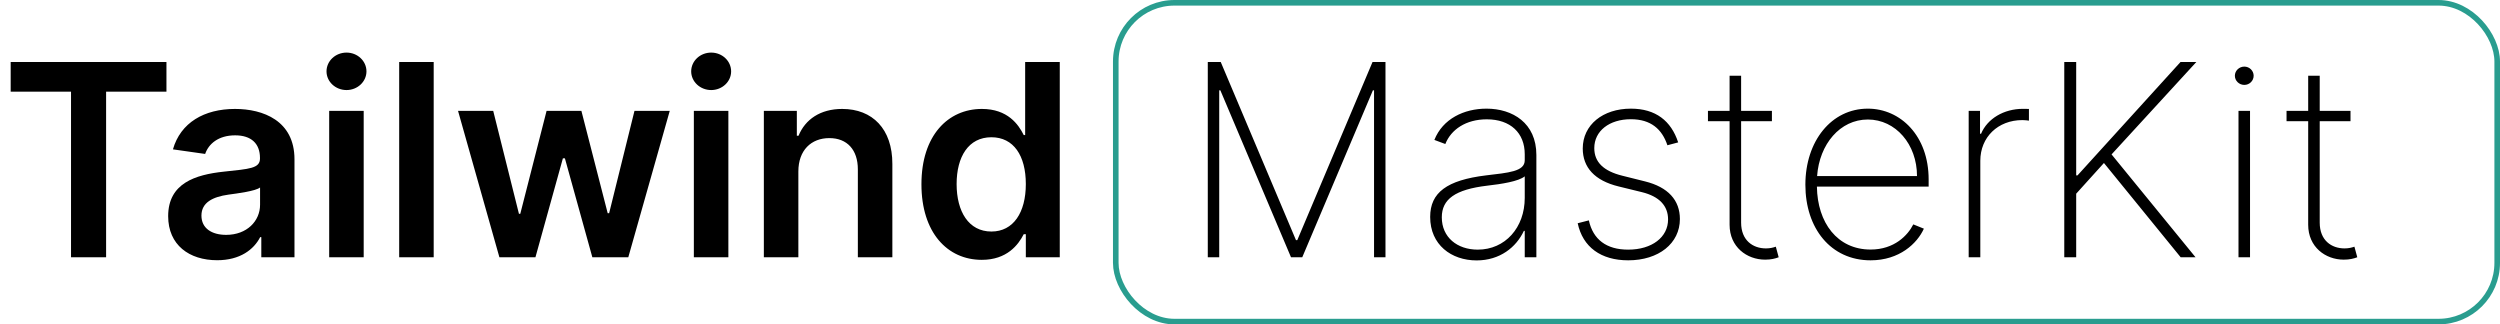
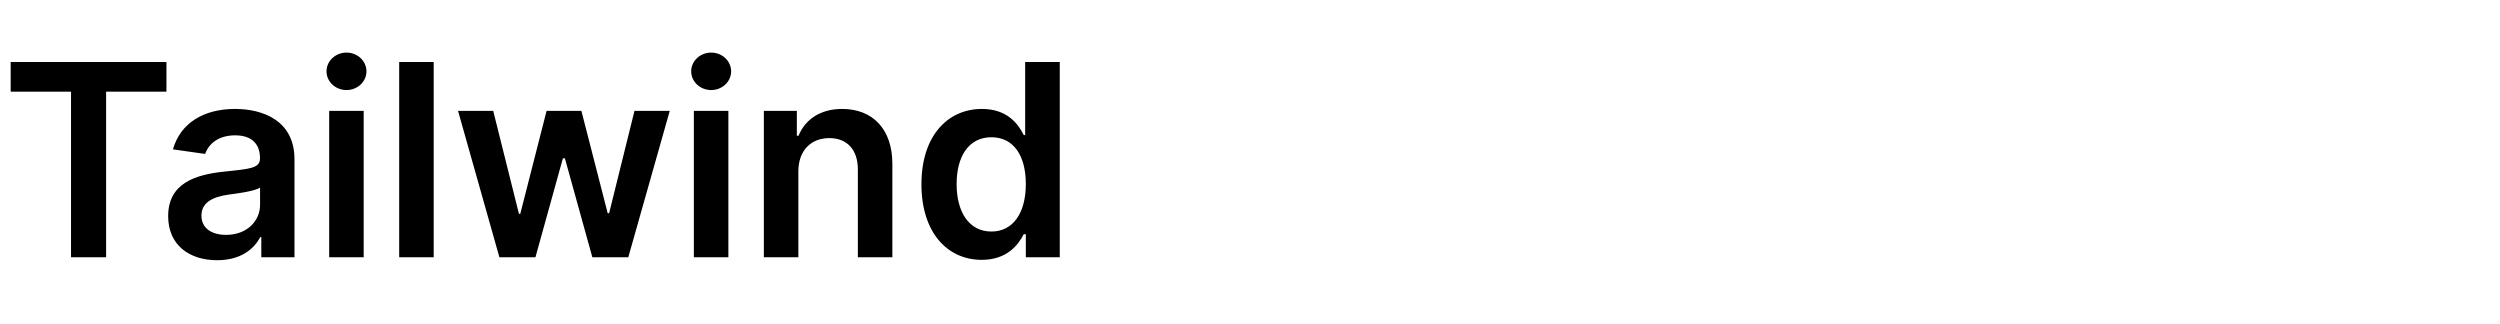
<svg xmlns="http://www.w3.org/2000/svg" width="447" height="58" fill="none" viewBox="0 0 447 58">
-   <path fill="#000" d="M215.952 11.091V46H217.997V16.153H218.202L230.832 46H232.844L245.474 16.153H245.679V46H247.724V11.091H245.406L231.957 42.932H231.719L218.27 11.091H215.952ZM264.016 46.562C268.175 46.562 271.107 44.21 272.47 41.278H272.624V46H274.703V27.71C274.703 21.983 270.442 19.426 265.788 19.426C261.749 19.426 257.964 21.25 256.464 25.017L258.425 25.75C259.447 23.159 262.107 21.335 265.839 21.335C270.067 21.335 272.624 23.773 272.624 27.574V28.665C272.624 30.676 269.692 30.881 265.703 31.358C258.714 32.21 255.714 34.426 255.714 38.79C255.714 43.767 259.499 46.562 264.016 46.562ZM264.22 44.636C260.555 44.636 257.794 42.438 257.794 38.858C257.794 35.619 260.18 33.881 265.908 33.199C268.464 32.909 271.533 32.432 272.624 31.528V35.381C272.624 40.699 269.129 44.636 264.22 44.636ZM300.058 25.46C298.797 21.608 296.036 19.426 291.604 19.426C286.592 19.426 282.996 22.324 282.996 26.551C282.996 29.926 285.126 32.295 289.405 33.335L293.581 34.358C296.7 35.125 298.251 36.812 298.251 39.233C298.251 42.403 295.388 44.636 291.109 44.636C287.24 44.636 284.837 42.83 284.087 39.403L282.092 39.915C282.996 44.176 286.251 46.545 291.126 46.545C296.581 46.545 300.365 43.511 300.365 39.165C300.365 35.79 298.251 33.455 294.126 32.432L290.104 31.426C286.695 30.591 285.058 28.972 285.058 26.483C285.058 23.415 287.751 21.318 291.604 21.318C295.183 21.318 297.178 23.108 298.132 25.972L300.058 25.46ZM316.818 19.818H311.312V13.546H309.25V19.818H305.381V21.676H309.25V40.188C309.25 44.159 312.335 46.426 315.608 46.426C316.665 46.426 317.381 46.239 318.028 46L317.517 44.108C317.006 44.278 316.494 44.415 315.744 44.415C313.426 44.415 311.312 42.983 311.312 39.812V21.676H316.818V19.818ZM334.46 46.545C339.625 46.545 342.795 43.528 343.989 40.886L342.097 40.119C341.125 42.062 338.722 44.619 334.46 44.619C328.511 44.619 324.949 39.812 324.864 33.369H344.841V32.074C344.841 24.301 339.83 19.426 333.966 19.426C327.472 19.426 322.801 25.204 322.801 33.028C322.801 40.835 327.352 46.545 334.46 46.545ZM324.898 31.477C325.307 25.767 329.006 21.369 333.966 21.369C338.943 21.369 342.761 25.801 342.761 31.477H324.898ZM352 46H354.08V28.75C354.08 24.523 357.233 21.472 361.597 21.472C362.142 21.472 362.5 21.54 362.773 21.574V19.477C362.449 19.46 362.091 19.46 361.716 19.46C358.256 19.46 355.341 21.233 354.216 23.909H354.028V19.818H352V46ZM369.092 46H371.223V34.631L376.183 29.142L389.905 46H392.564L377.547 27.608L392.7 11.091H389.871L371.462 31.358H371.223V11.091H369.092V46ZM400.243 46H402.305V19.818H400.243V46ZM401.283 15.182C402.203 15.182 402.953 14.449 402.953 13.546C402.953 12.642 402.203 11.909 401.283 11.909C400.362 11.909 399.595 12.642 399.595 13.546C399.595 14.449 400.362 15.182 401.283 15.182ZM420.271 19.818H414.766V13.546H412.703V19.818H408.834V21.676H412.703V40.188C412.703 44.159 415.788 46.426 419.061 46.426C420.118 46.426 420.834 46.239 421.482 46L420.97 44.108C420.459 44.278 419.947 44.415 419.197 44.415C416.879 44.415 414.766 42.983 414.766 39.812V21.676H420.271V19.818Z" />
  <path fill="#000" d="M1.909 16.392H12.699V46H18.972V16.392H29.761V11.091H1.909V16.392ZM38.83 46.528C42.938 46.528 45.392 44.602 46.517 42.403H46.722V46H52.653V28.477C52.653 21.557 47.011 19.477 42.017 19.477C36.511 19.477 32.284 21.932 30.921 26.704L36.682 27.523C37.295 25.733 39.034 24.199 42.051 24.199C44.915 24.199 46.483 25.665 46.483 28.239V28.341C46.483 30.114 44.625 30.199 40.006 30.693C34.926 31.239 30.068 32.756 30.068 38.653C30.068 43.801 33.835 46.528 38.83 46.528ZM40.432 41.994C37.858 41.994 36.017 40.818 36.017 38.551C36.017 36.182 38.08 35.193 40.841 34.801C42.46 34.58 45.699 34.17 46.5 33.523V36.608C46.5 39.523 44.148 41.994 40.432 41.994ZM58.858 46H65.028V19.818H58.858V46ZM61.96 16.102C63.92 16.102 65.523 14.602 65.523 12.761C65.523 10.903 63.92 9.403 61.96 9.403C59.983 9.403 58.381 10.903 58.381 12.761C58.381 14.602 59.983 16.102 61.96 16.102ZM77.544 11.091H71.374V46H77.544V11.091ZM89.293 46H95.736L100.645 28.307H101.003L105.912 46H112.338L119.753 19.818H113.446L108.912 38.125H108.656L103.952 19.818H97.73L93.026 38.227H92.787L88.185 19.818H81.895L89.293 46ZM124.061 46H130.232V19.818H124.061V46ZM127.163 16.102C129.124 16.102 130.726 14.602 130.726 12.761C130.726 10.903 129.124 9.403 127.163 9.403C125.186 9.403 123.584 10.903 123.584 12.761C123.584 14.602 125.186 16.102 127.163 16.102ZM142.747 30.659C142.747 26.875 145.031 24.693 148.287 24.693C151.474 24.693 153.384 26.79 153.384 30.284V46H159.554V29.329C159.571 23.057 155.991 19.477 150.588 19.477C146.668 19.477 143.974 21.352 142.781 24.267H142.474V19.818H136.577V46H142.747V30.659ZM175.543 46.46C180.043 46.46 182.071 43.784 183.043 41.875H183.418V46H189.486V11.091H183.298V24.148H183.043C182.105 22.256 180.179 19.477 175.56 19.477C169.509 19.477 164.753 24.216 164.753 32.943C164.753 41.568 169.372 46.46 175.543 46.46ZM177.264 41.398C173.19 41.398 171.043 37.818 171.043 32.909C171.043 28.034 173.156 24.54 177.264 24.54C181.236 24.54 183.418 27.829 183.418 32.909C183.418 37.989 181.202 41.398 177.264 41.398Z" />
-   <rect width="247" height="57" x="199.5" y=".5" stroke="#299D8F" rx="10.5" />
</svg>